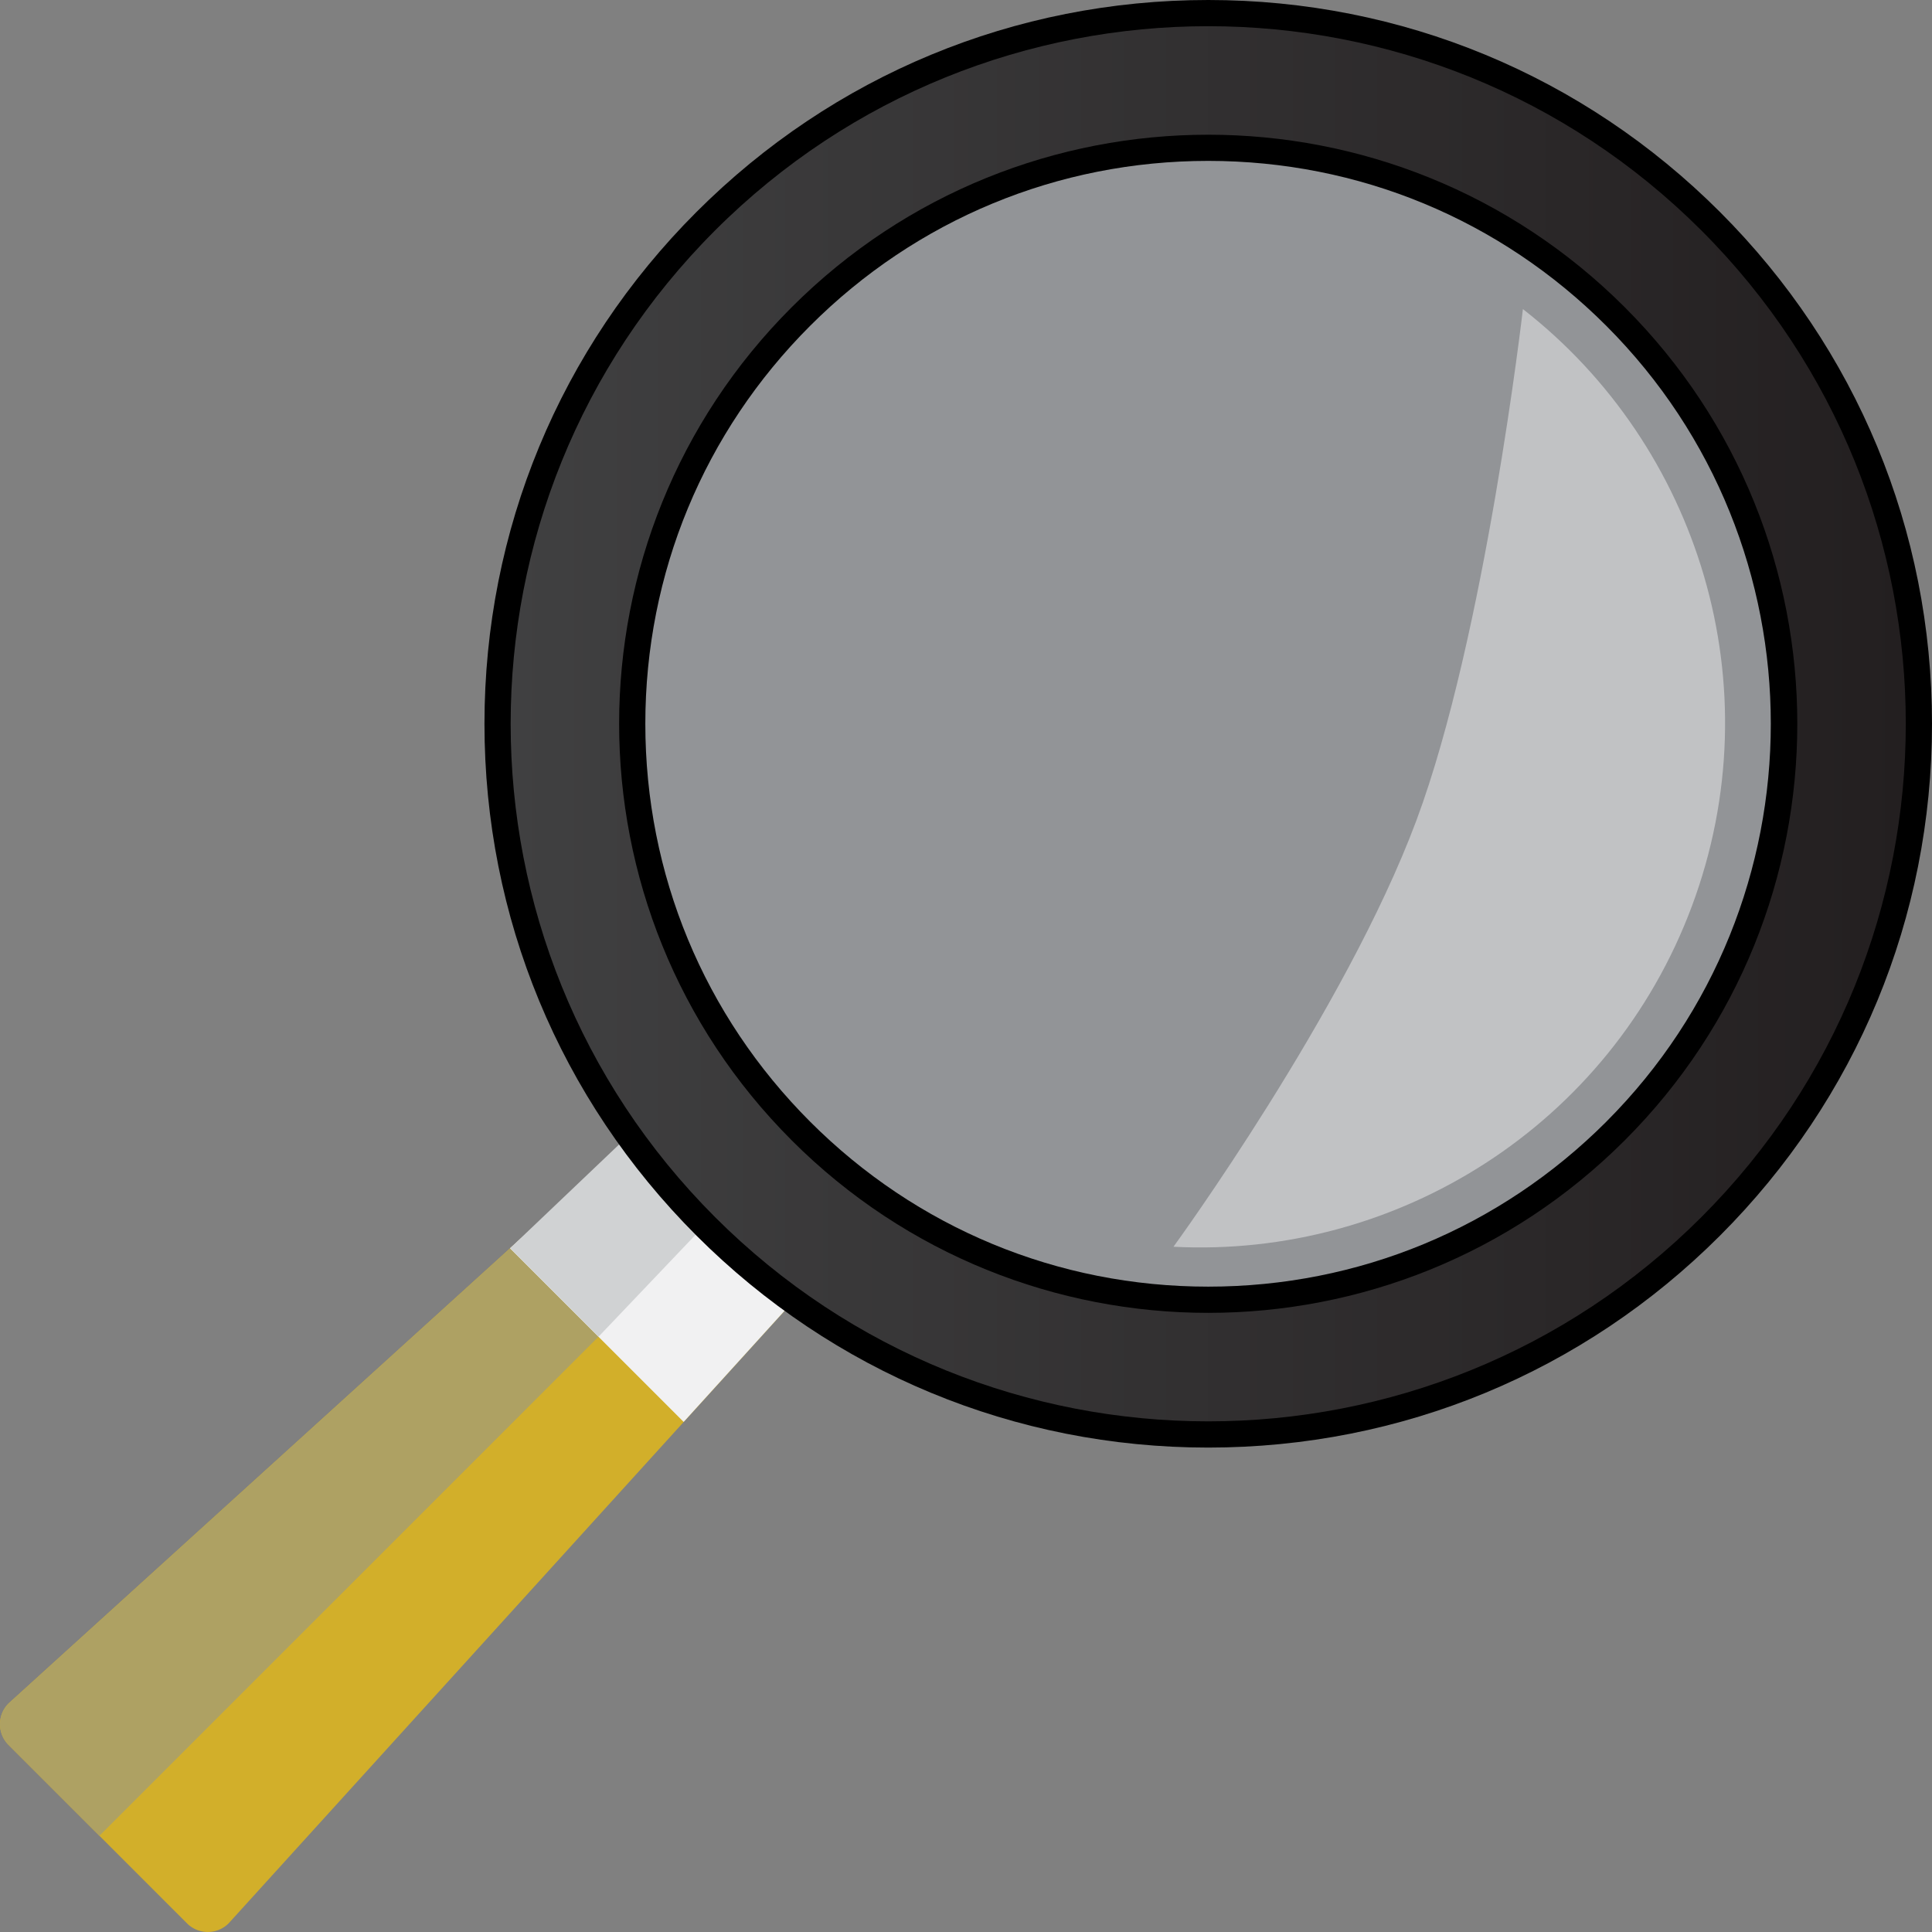
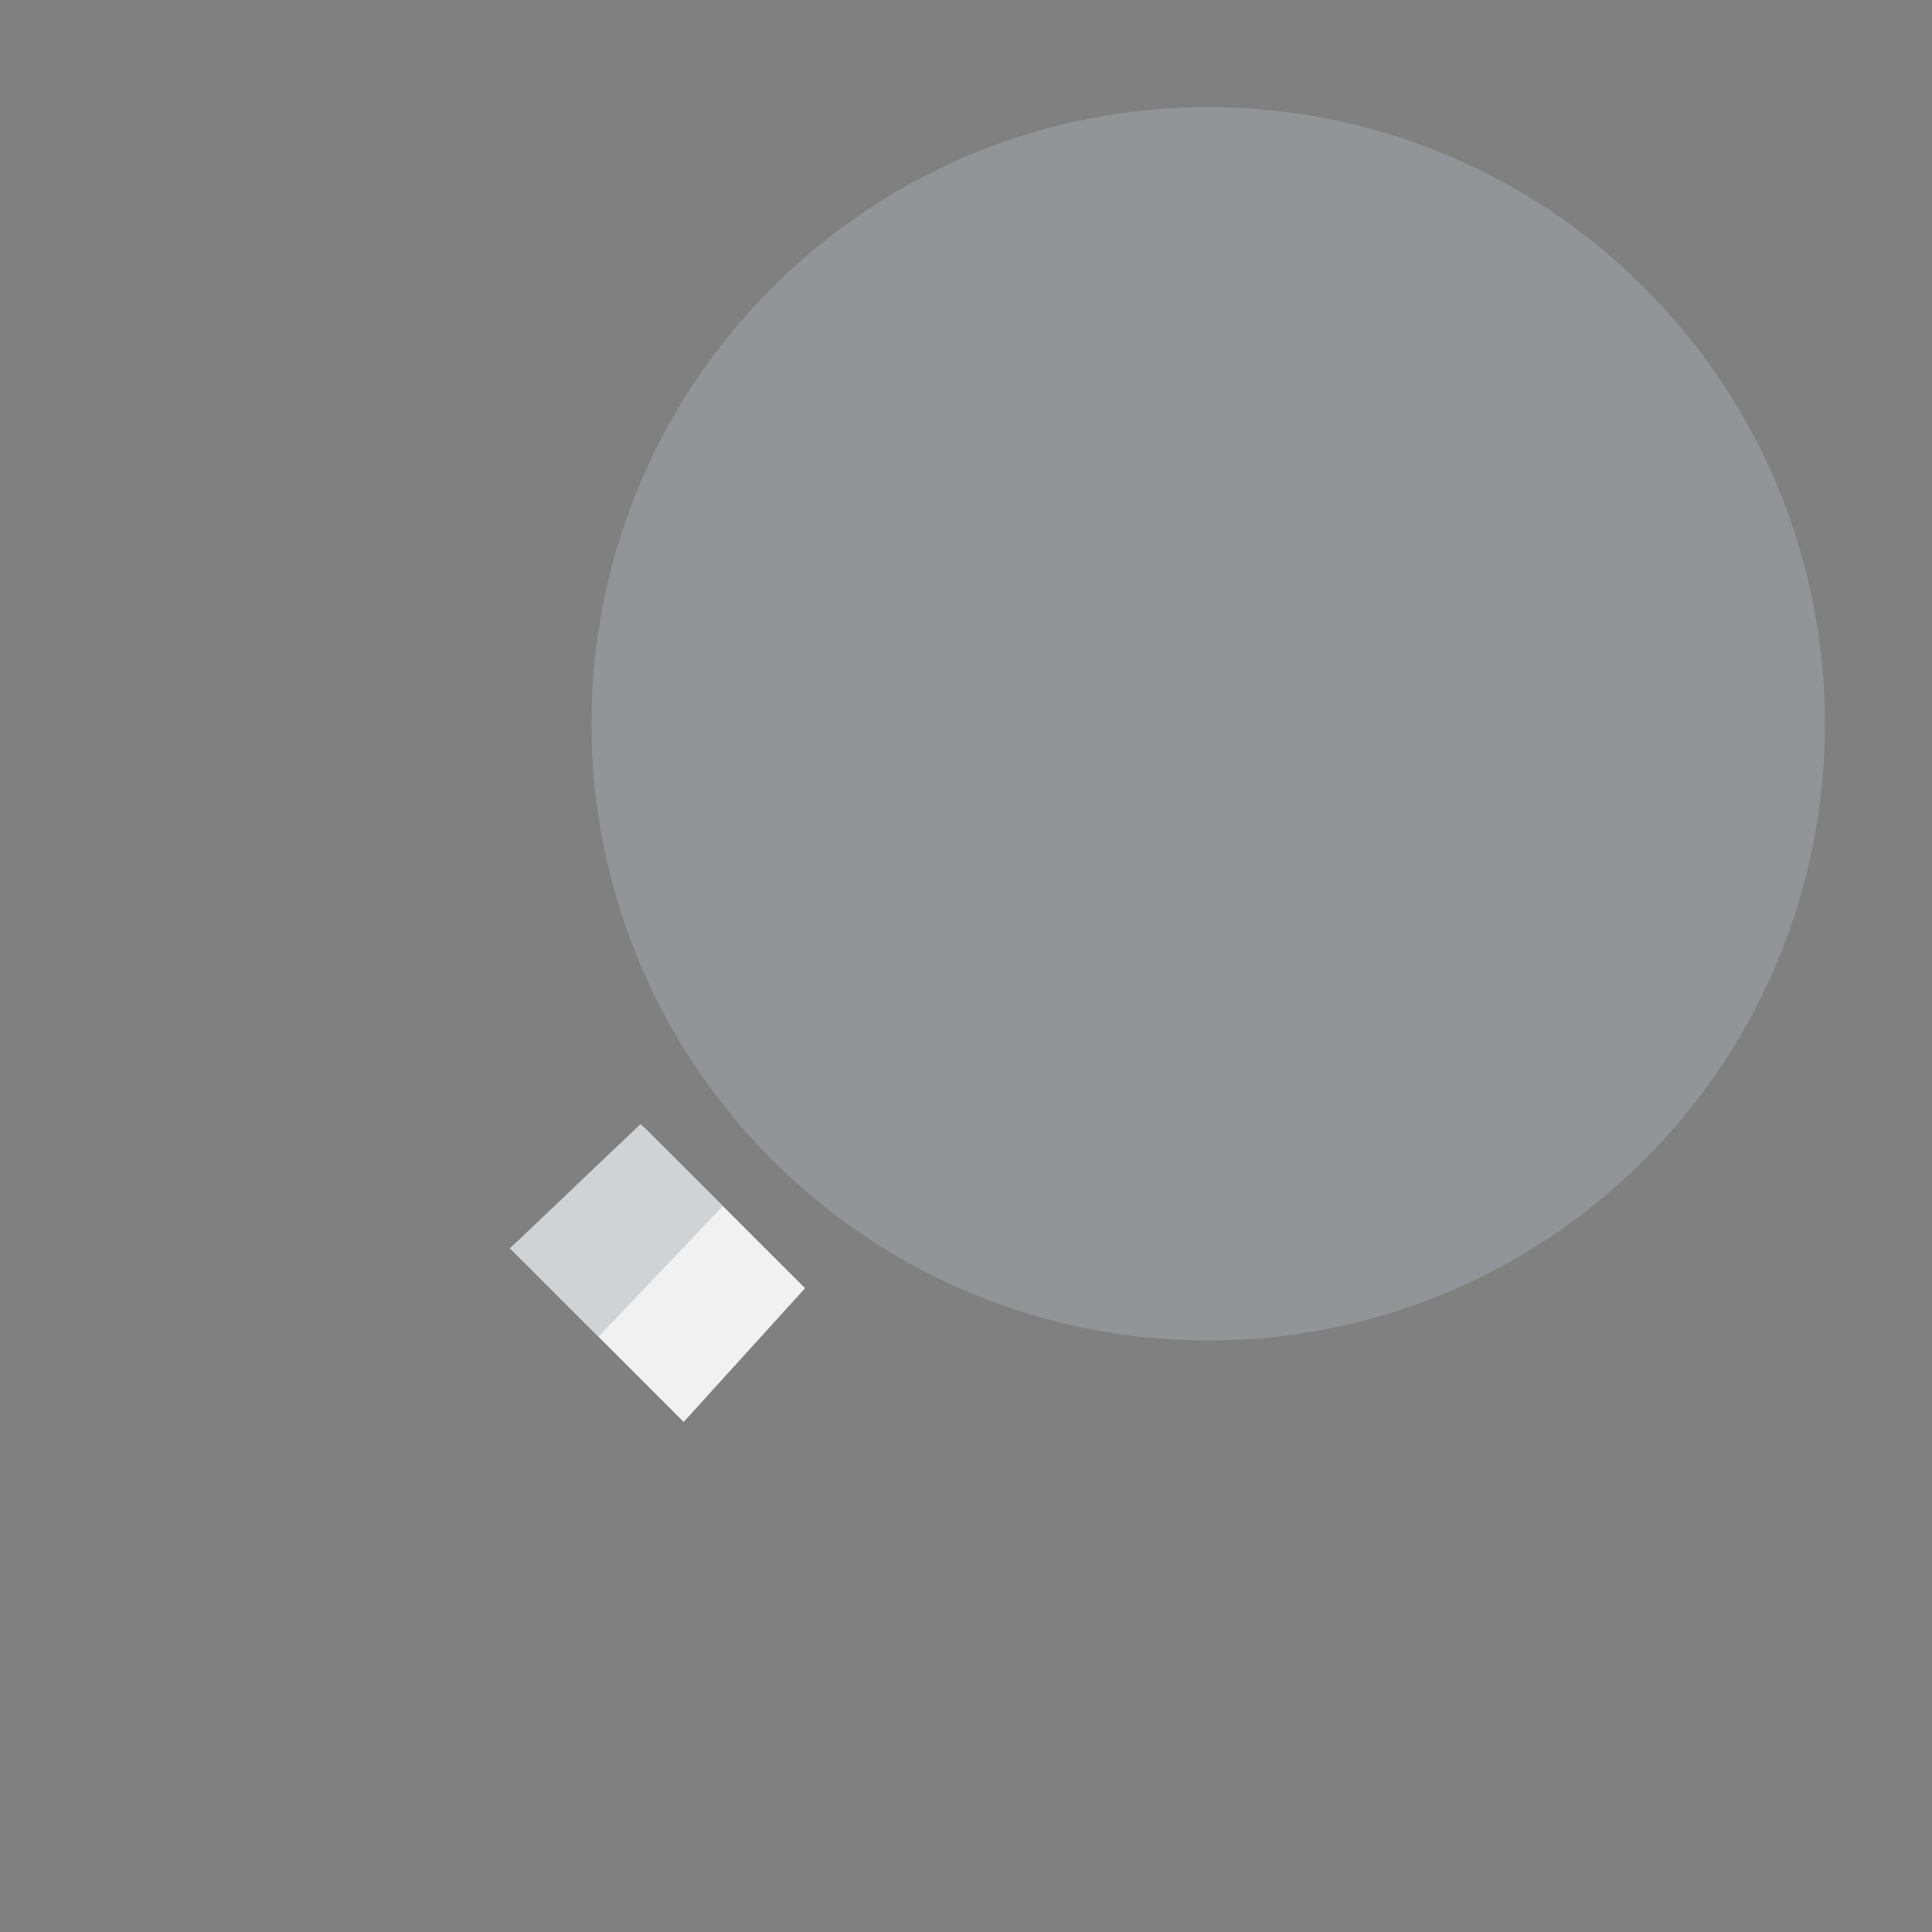
<svg xmlns="http://www.w3.org/2000/svg" data-name="Layer 1" viewBox="0 0 800.01 800">
  <rect x="0" y="0" width="800.01" height="800" fill="#808080" stroke="none" />
  <defs>
    <linearGradient id="a" x1="211.45" y1="299.7" x2="789.16" y2="299.7" gradientUnits="userSpaceOnUse">
      <stop offset="0" stop-color="#404041" />
      <stop offset="1" stop-color="#231f20" />
    </linearGradient>
  </defs>
  <path d="M680.87 480.28c-99.73 99.72-261.41 99.72-361.14 0-99.72-99.73-99.74-261.42 0-361.14 99.73-99.73 261.41-99.73 361.14 0 99.73 99.72 99.74 261.41 0 361.14Z" style="fill:#929497" />
-   <path d="m266.57 466.65-263 238.7a12.168 12.168 0 0 0 0 17.22l73.88 73.87c4.75 4.75 12.46 4.74 17.21 0l238.71-263.01-66.8-66.78Z" style="fill:#d2af2a" />
-   <path d="m262.67 538.66 34.57 34.57 36.12-39.8-66.8-66.78L3.57 705.35a12.168 12.168 0 0 0 0 17.22l37.6 37.6 221.5-221.51Z" style="fill:#aea163" />
  <path style="fill:#f1f1f2" d="m283.09 588.8 50.27-55.37-66.79-66.78-55.38 50.25 71.9 71.9z" />
  <path style="fill:#d0d2d3" d="m247.89 553.46 51.38-53.98-34.04-34.02-53.96 51.38 36.62 36.62z" />
-   <path d="M712.22 87.79C655.61 31.18 580.35 0 500.3 0c-80.05 0-155.31 31.18-211.91 87.79-56.61 56.6-87.78 131.86-87.78 211.92s31.18 155.32 87.78 211.93c56.6 56.6 131.87 87.78 211.92 87.78 80.05 0 155.31-31.17 211.92-87.77 56.61-56.61 87.78-131.87 87.78-211.93S768.83 144.4 712.23 87.8Zm-47.1 376.72c-44.03 44.02-102.56 68.27-164.82 68.27s-120.79-24.24-164.8-68.27c-44.03-44.03-68.28-102.56-68.28-164.81 0-62.26 24.24-120.79 68.27-164.81 44.02-44.02 102.56-68.27 164.81-68.27s120.79 24.24 164.81 68.27c90.87 90.87 90.87 238.74 0 329.62Z" />
-   <path d="M704.55 95.46c-112.81-112.81-295.69-112.82-408.49 0-112.81 112.8-112.81 295.69 0 408.5 112.8 112.8 295.69 112.8 408.49 0 112.81-112.81 112.81-295.71 0-408.5ZM327.83 472.19c-95.26-95.26-95.29-249.7-.01-344.96 95.26-95.26 249.71-95.26 344.97 0 95.26 95.26 95.26 249.7 0 344.96-95.26 95.26-249.72 95.26-344.97 0Z" style="fill:url(#a)" />
-   <path d="M485.93 516.26c92.17 4.78 180.73-50.01 214.68-141.1 33.93-91.06 2.82-190.46-70-247.17 0 0-15.56 135.18-44.09 211.71-29.39 78.9-100.6 176.55-100.6 176.55Z" style="opacity:.5;fill:#f1f1f2" />
</svg>